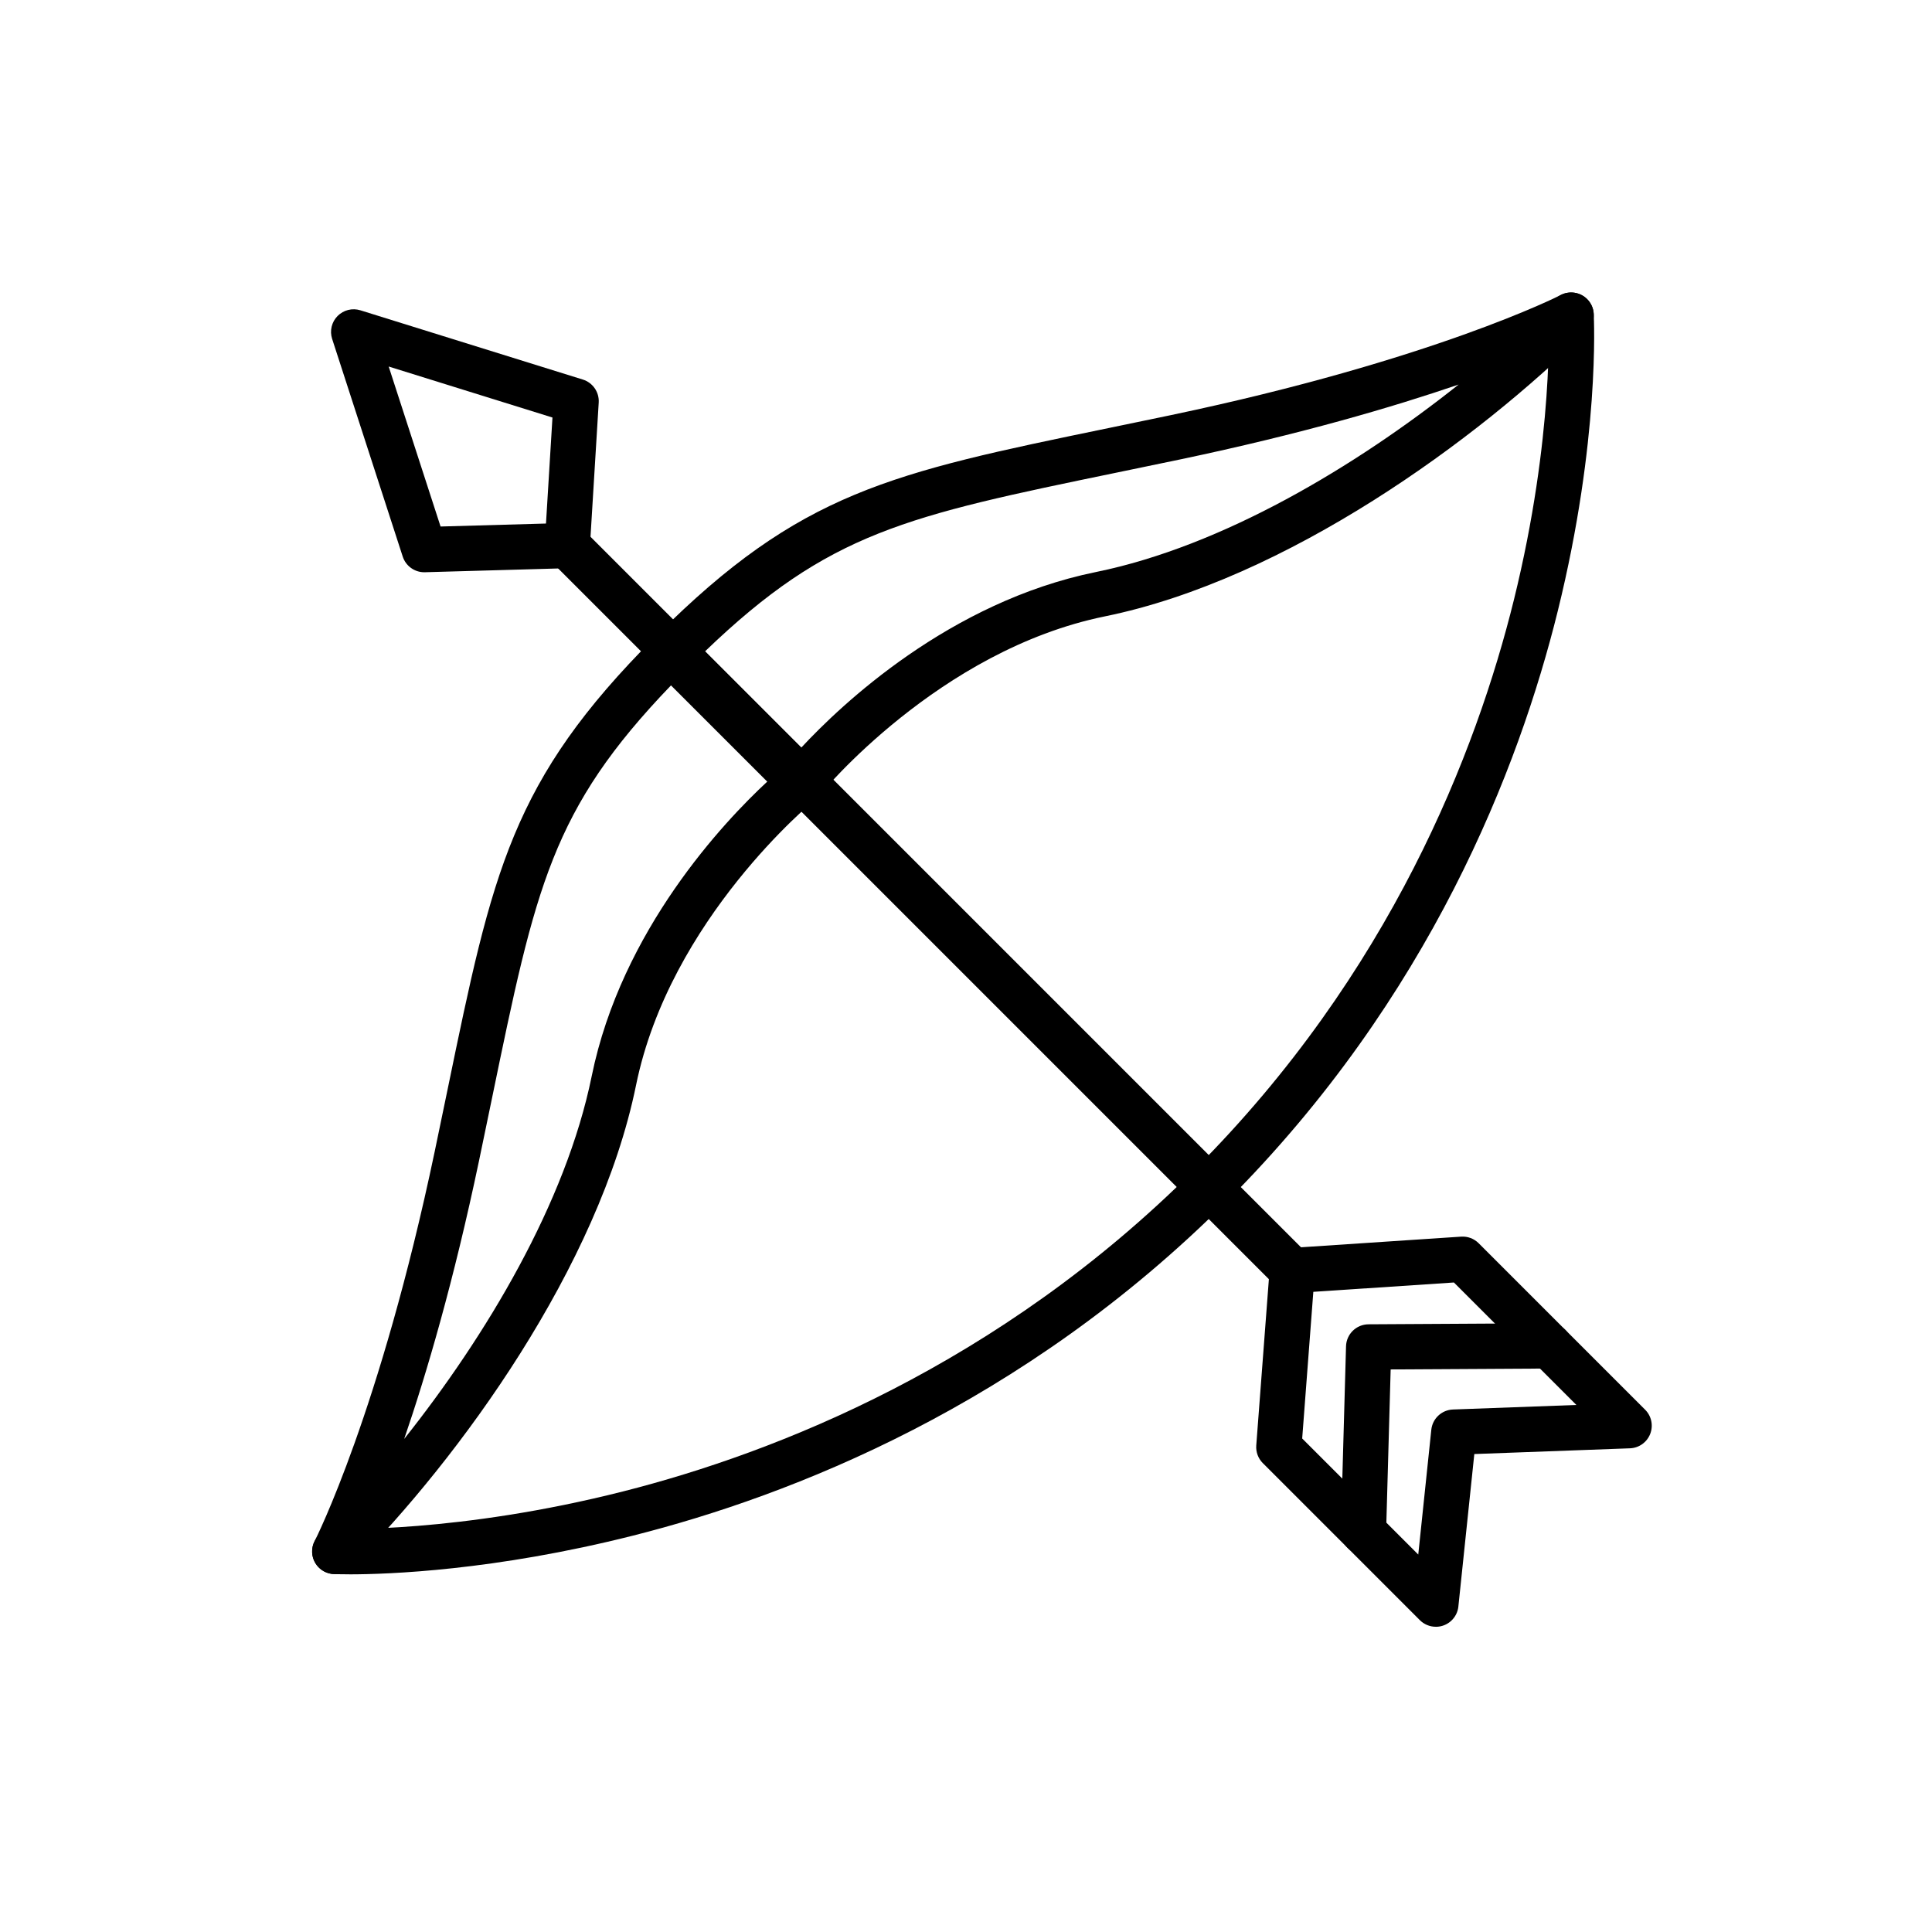
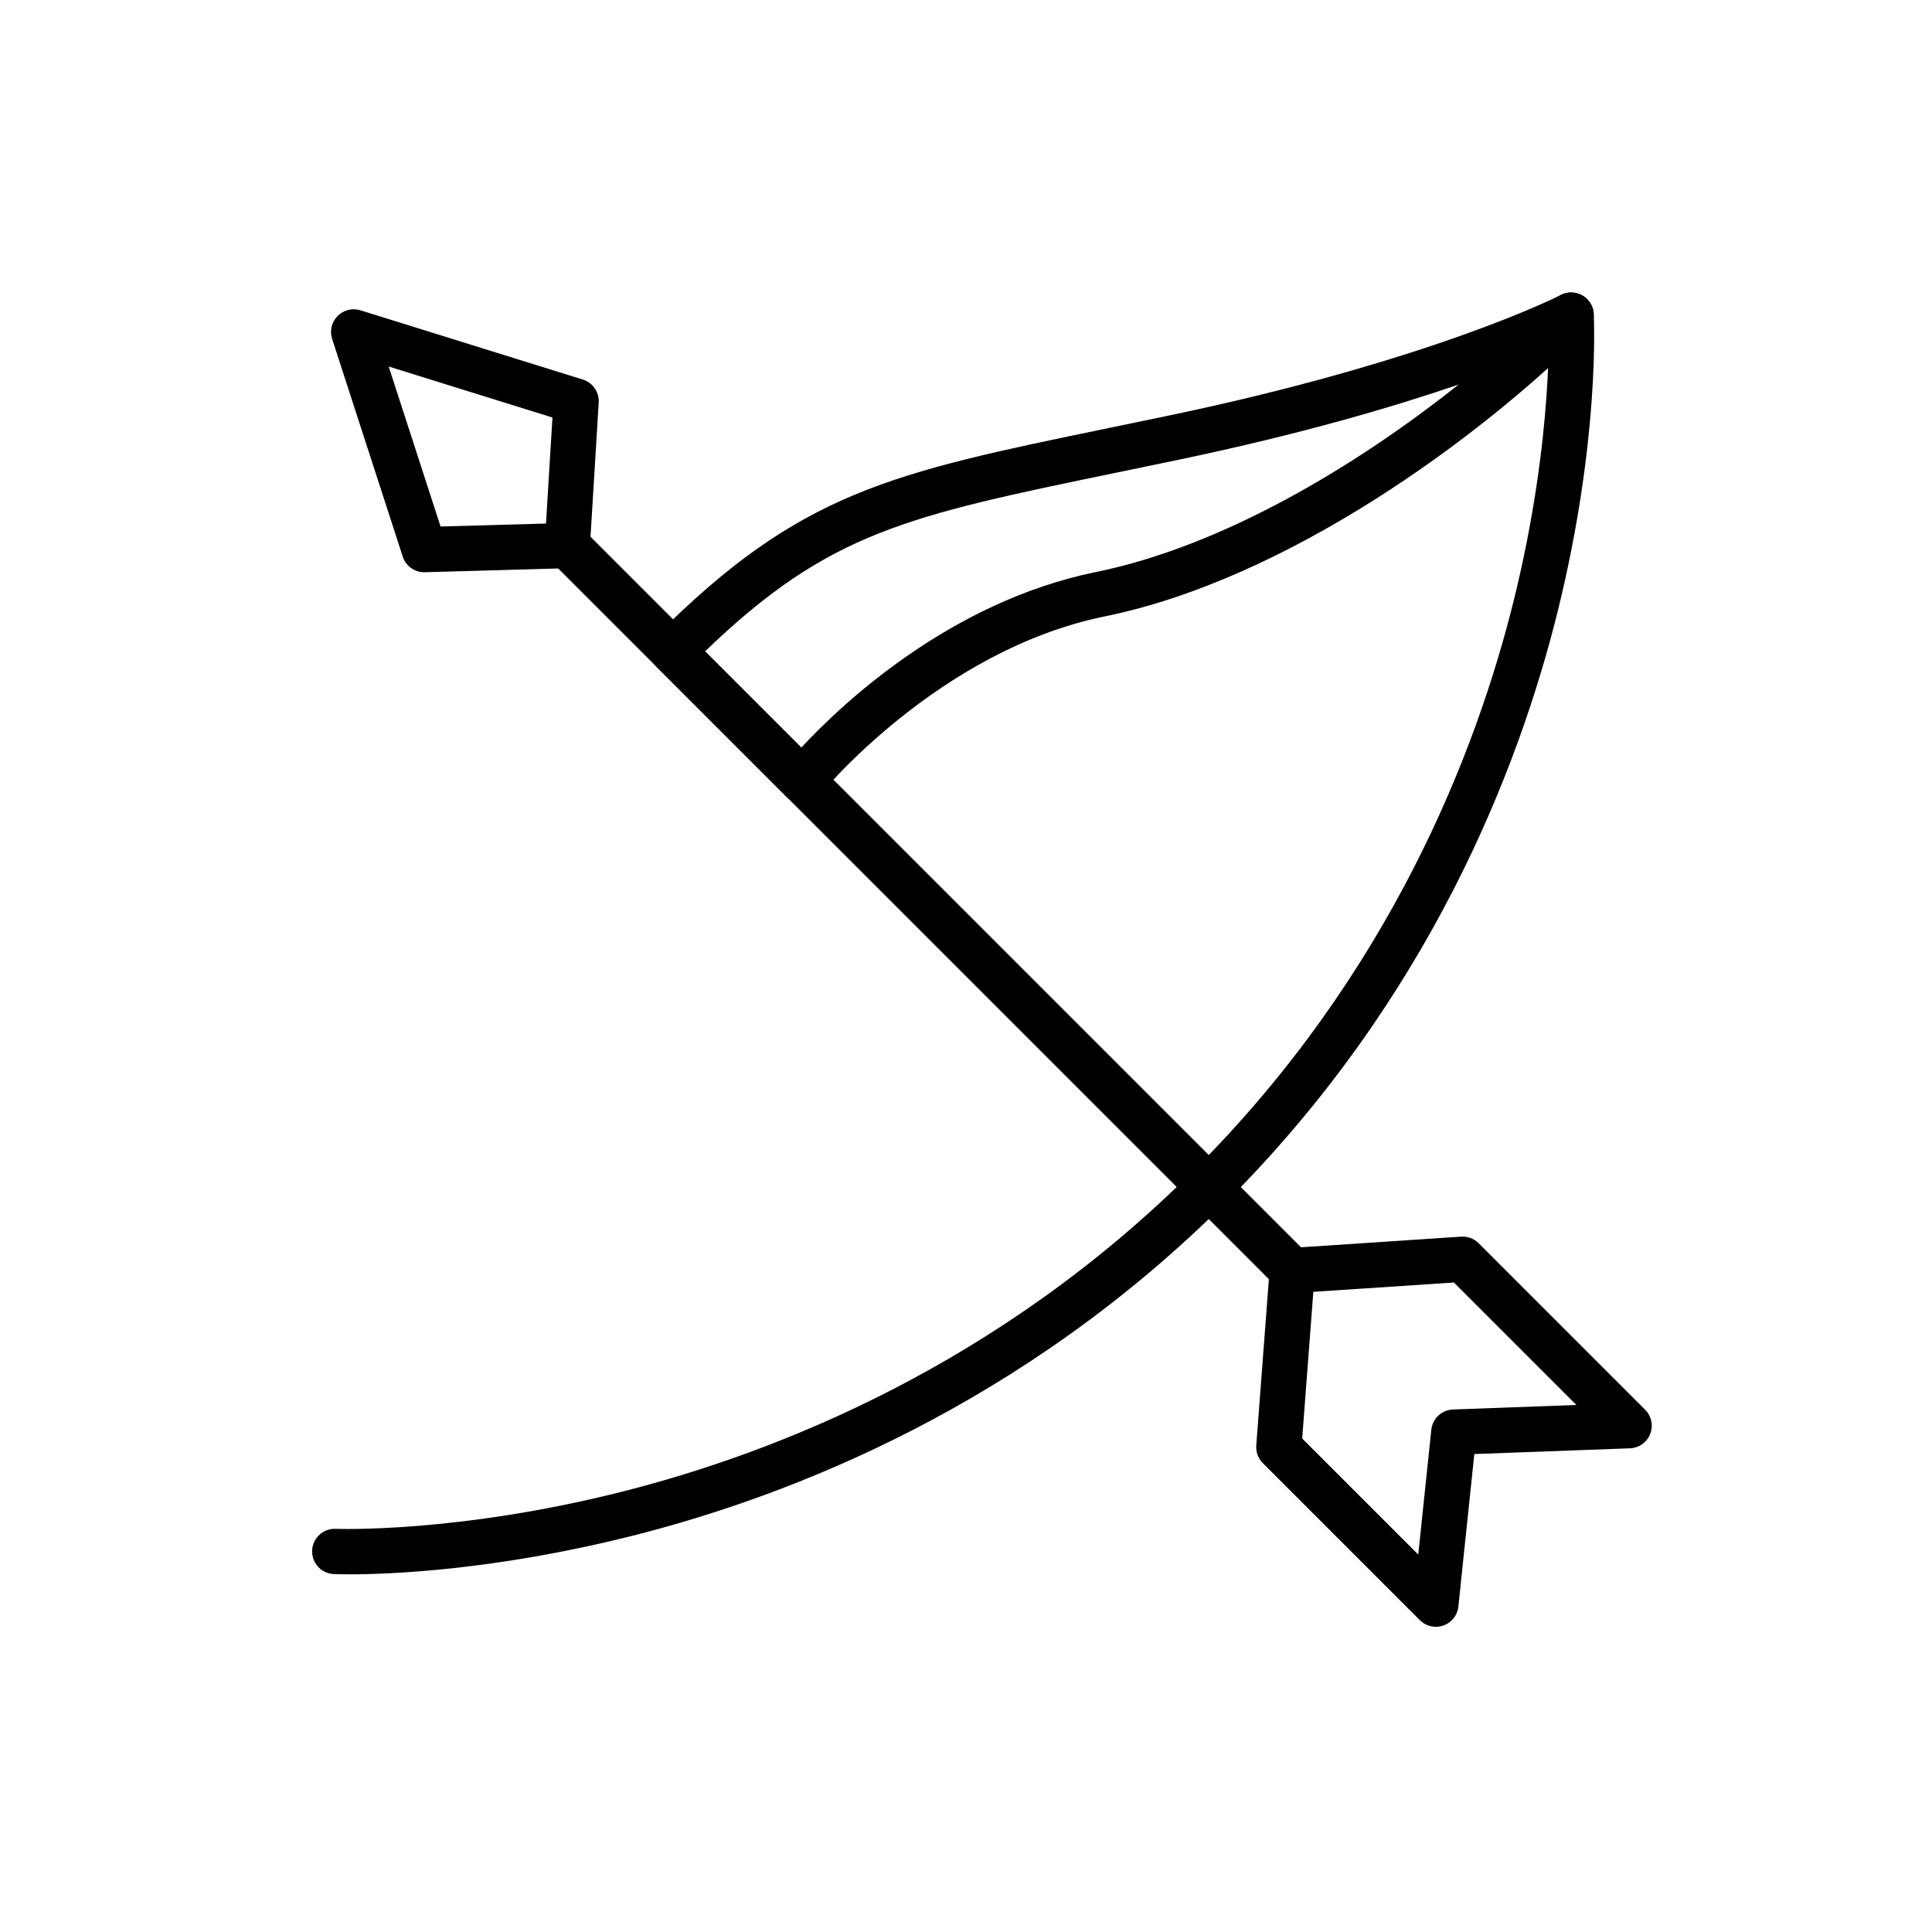
<svg xmlns="http://www.w3.org/2000/svg" fill="#000000" width="800px" height="800px" version="1.1" viewBox="144 144 512 512">
  <g>
    <path d="m256.43 295.65c-2.598 0-4.902-1.676-5.703-4.148l-18.707-57.691c-0.691-2.133-0.137-4.473 1.438-6.066 1.578-1.594 3.91-2.18 6.051-1.512l58.953 18.355c2.633 0.82 4.371 3.336 4.203 6.094l-2.34 38.262c-0.188 3.102-2.711 5.543-5.816 5.633l-37.906 1.07zm-9.426-54.516 13.75 42.398 27.938-0.789 1.715-28.094z" />
    <path d="m524.51 575.11c-1.59 0-3.117-0.633-4.242-1.758l-41.609-41.609c-1.234-1.234-1.871-2.949-1.738-4.695l3.344-44.051-190.17-190.17c-2.309-2.352-2.293-6.121 0.035-8.449s6.102-2.344 8.449-0.035l190.2 190.2 42.445-2.82c1.723-0.113 3.414 0.523 4.637 1.746l44.113 44.113c1.688 1.688 2.215 4.211 1.34 6.434-0.871 2.219-2.977 3.715-5.359 3.801l-41.246 1.52-4.227 40.406h0.004c-0.32 3.055-2.894 5.375-5.969 5.375zm-35.418-49.898 30.762 30.762 3.457-33.07v-0.004c0.309-2.969 2.762-5.258 5.746-5.367l32.699-1.203-32.457-32.457-37.254 2.477z" />
-     <path d="m505.34 555.93h-0.172c-3.309-0.094-5.918-2.852-5.828-6.164l1.371-48.984c0.09-3.231 2.727-5.812 5.961-5.828l47.883-0.277c3.312-0.02 6.016 2.652 6.035 5.965s-2.652 6.012-5.965 6.031l-42.086 0.242-1.211 43.184h0.004c-0.09 3.246-2.746 5.828-5.992 5.832z" />
-     <path d="m232.72 561.15c-2.094 0-4.035-1.09-5.125-2.879-1.09-1.785-1.168-4.016-0.207-5.875 0.246-0.48 17.312-34.191 31.812-103.23 1.227-5.836 2.359-11.344 3.438-16.559 11.926-57.785 16.863-81.703 54.895-119.74l0.004 0.004c2.344-2.344 6.141-2.344 8.484 0l34.301 34.301c1.203 1.203 1.84 2.863 1.75 4.562-0.094 1.699-0.898 3.281-2.227 4.348-0.379 0.305-38.301 31.43-47.289 75.512-9.809 48.105-46.848 98.902-75.586 127.79-1.125 1.133-2.652 1.77-4.25 1.77zm89.098-235.51c-31.641 32.895-35.855 53.305-47.43 109.39-1.078 5.227-2.223 10.746-3.445 16.598-6.707 31.949-13.891 56.371-19.828 73.707 21.695-27.293 42.84-62.531 49.691-96.137 7.91-38.797 35.148-67.496 46.52-78.062z" />
    <path d="m356.63 356.87c-1.594 0-3.117-0.629-4.242-1.754l-34.305-34.305c-2.34-2.344-2.34-6.141 0-8.484 38.035-38.035 61.953-42.969 119.74-54.895 5.215-1.074 10.719-2.211 16.559-3.438 69.43-14.578 102.9-31.637 103.23-31.812 2.629-1.359 5.856-0.598 7.602 1.793 1.742 2.391 1.48 5.699-0.617 7.785-28.883 28.738-79.68 65.777-127.79 75.586-44.082 8.988-75.207 46.91-75.516 47.293-1.07 1.324-2.648 2.133-4.352 2.223-0.105 0.008-0.211 0.008-0.312 0.008zm-25.781-40.258 25.504 25.504c10.566-11.375 39.266-38.609 78.062-46.52 33.605-6.852 68.844-27.992 96.137-49.691-17.336 5.941-41.762 13.121-73.707 19.828-5.852 1.23-11.375 2.367-16.598 3.445-56.094 11.578-76.508 15.789-109.4 47.434z" />
    <path d="m236.57 561.21c-2.438 0-3.852-0.055-4.113-0.066-3.312-0.145-5.879-2.941-5.738-6.25 0.145-3.312 2.941-5.879 6.25-5.738 0.316 0.016 32.363 1.207 76.277-9.945 40.391-10.254 99.418-33.371 151.29-85.242 51.996-51.996 74.738-110.82 84.664-151 10.738-43.488 9.188-74.824 9.172-75.133v-0.004c-0.18-3.309 2.356-6.133 5.664-6.312 3.309-0.18 6.137 2.356 6.316 5.664 0.074 1.344 1.66 33.453-9.504 78.66-10.289 41.668-33.879 102.66-87.828 156.61-53.949 53.953-115.29 77.895-157.26 88.5-36.758 9.285-64.973 10.262-75.191 10.262z" />
  </g>
</svg>